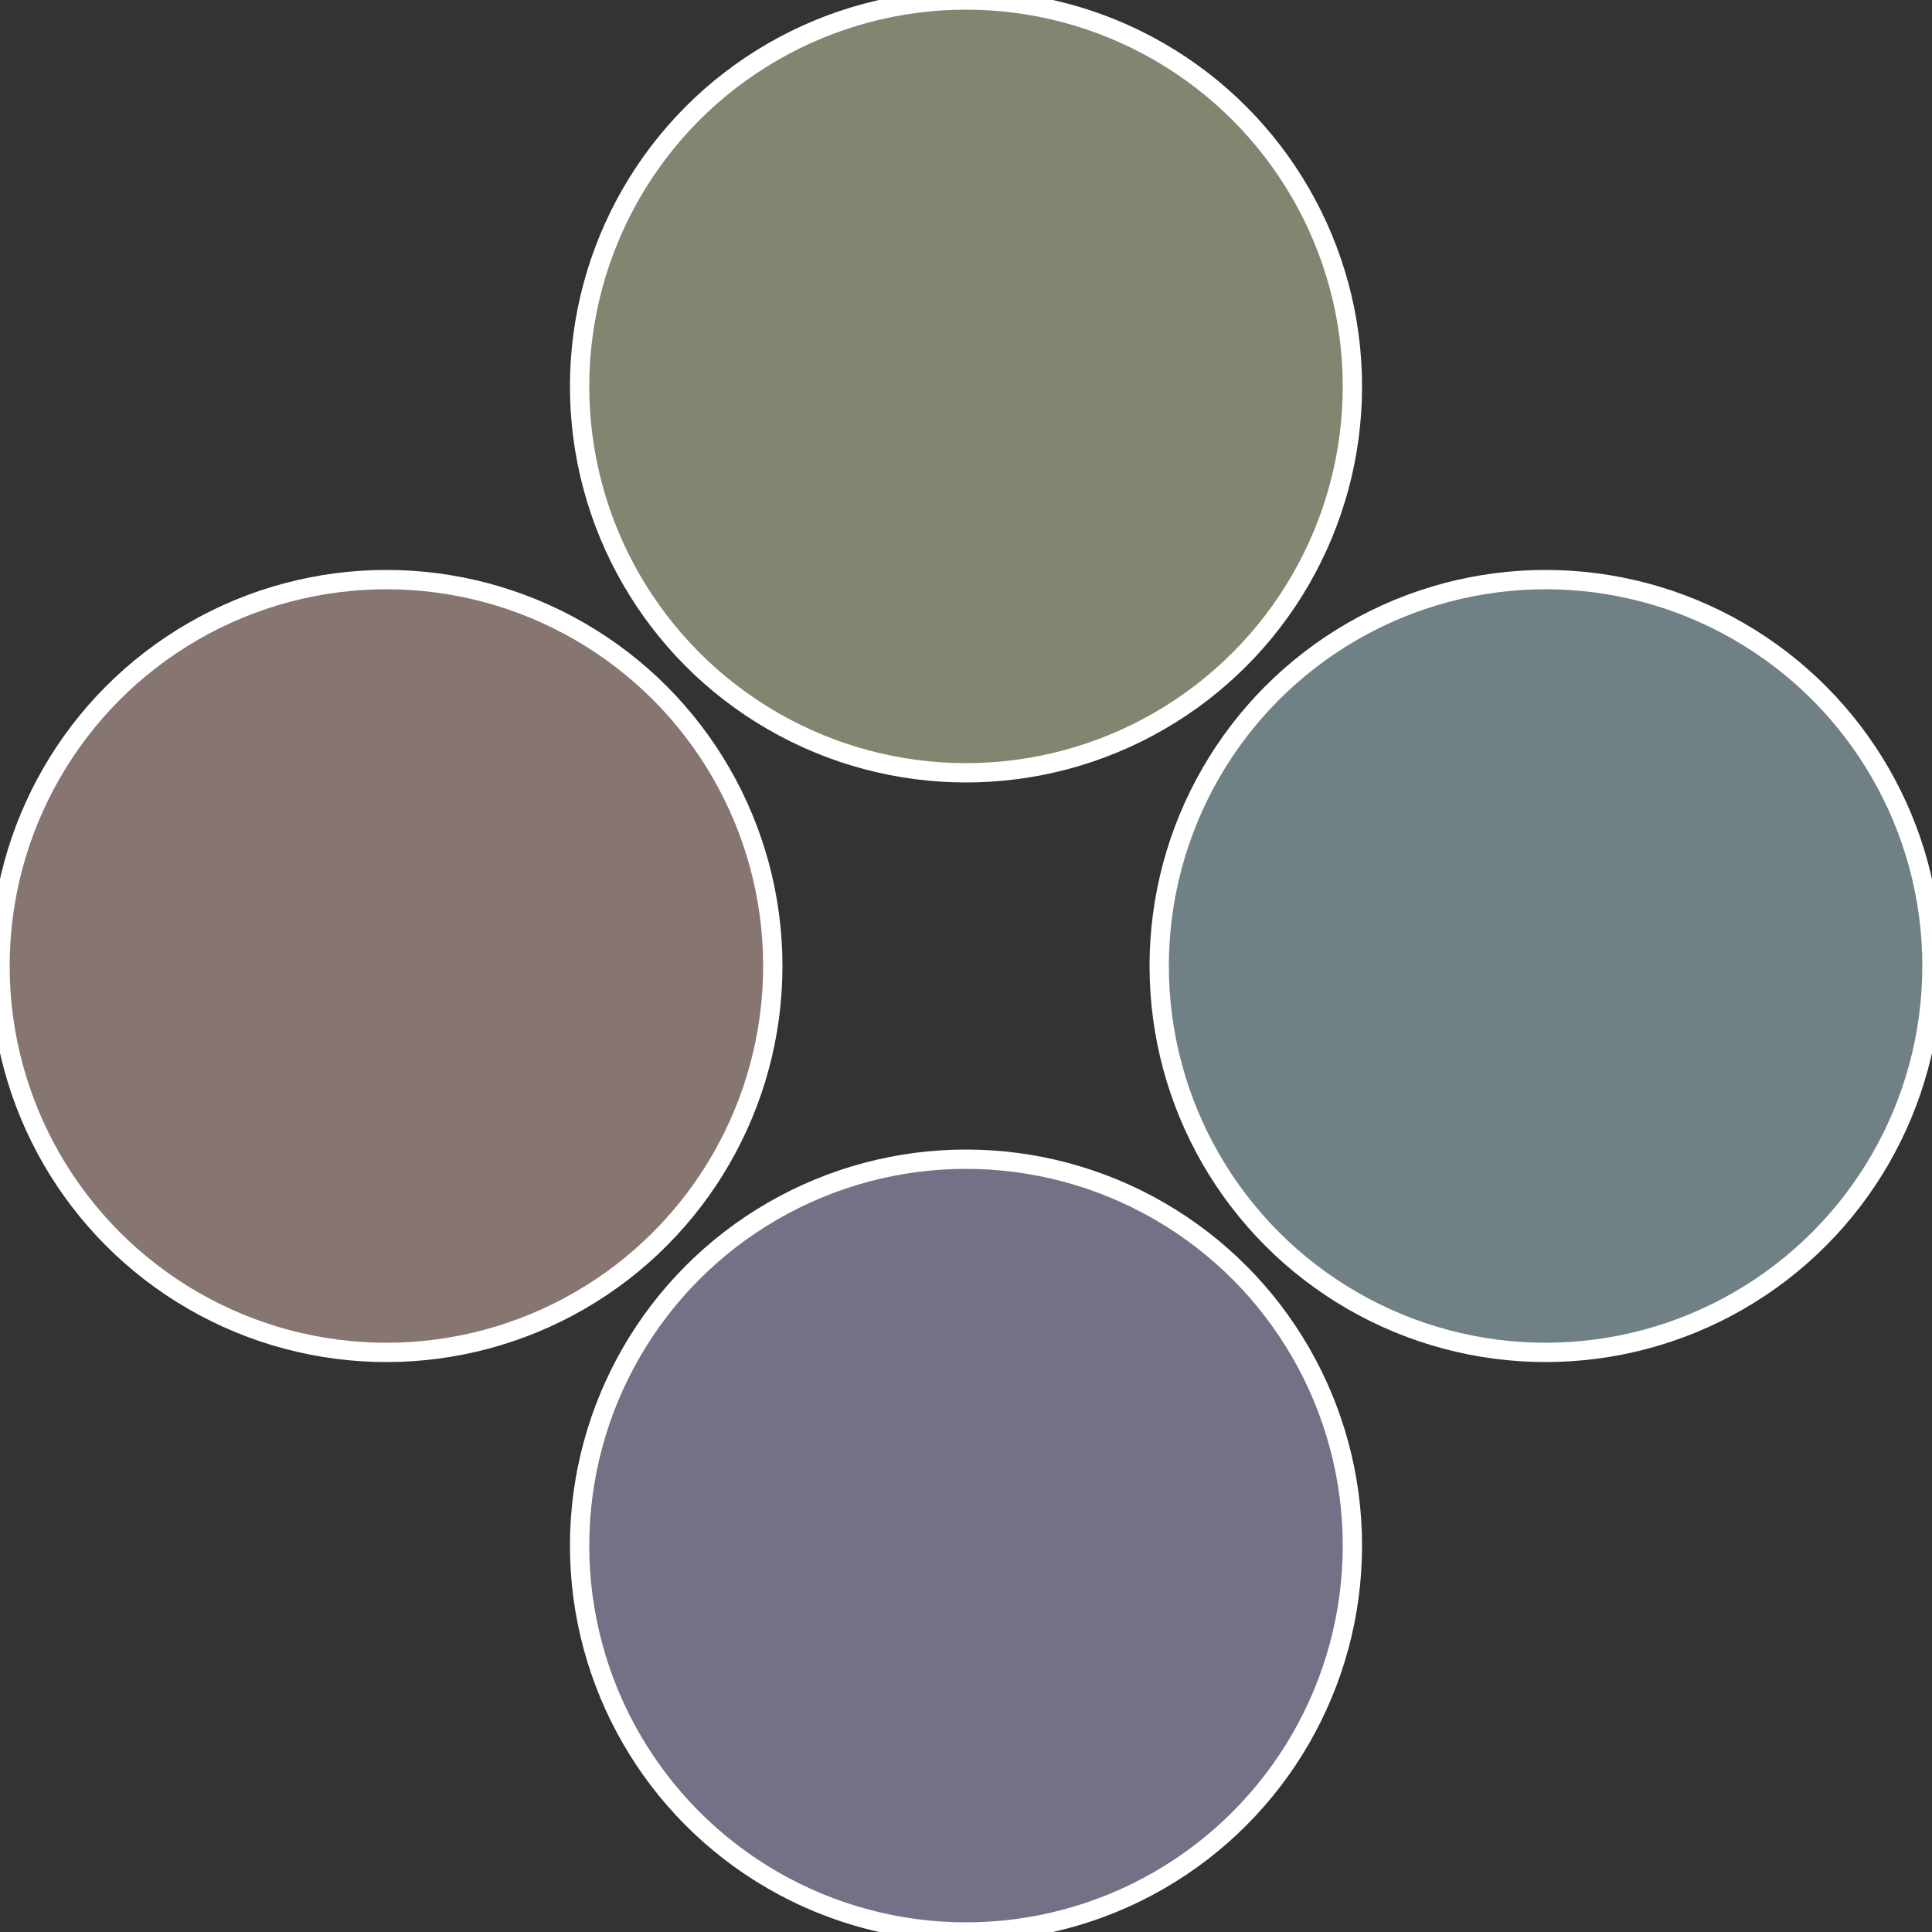
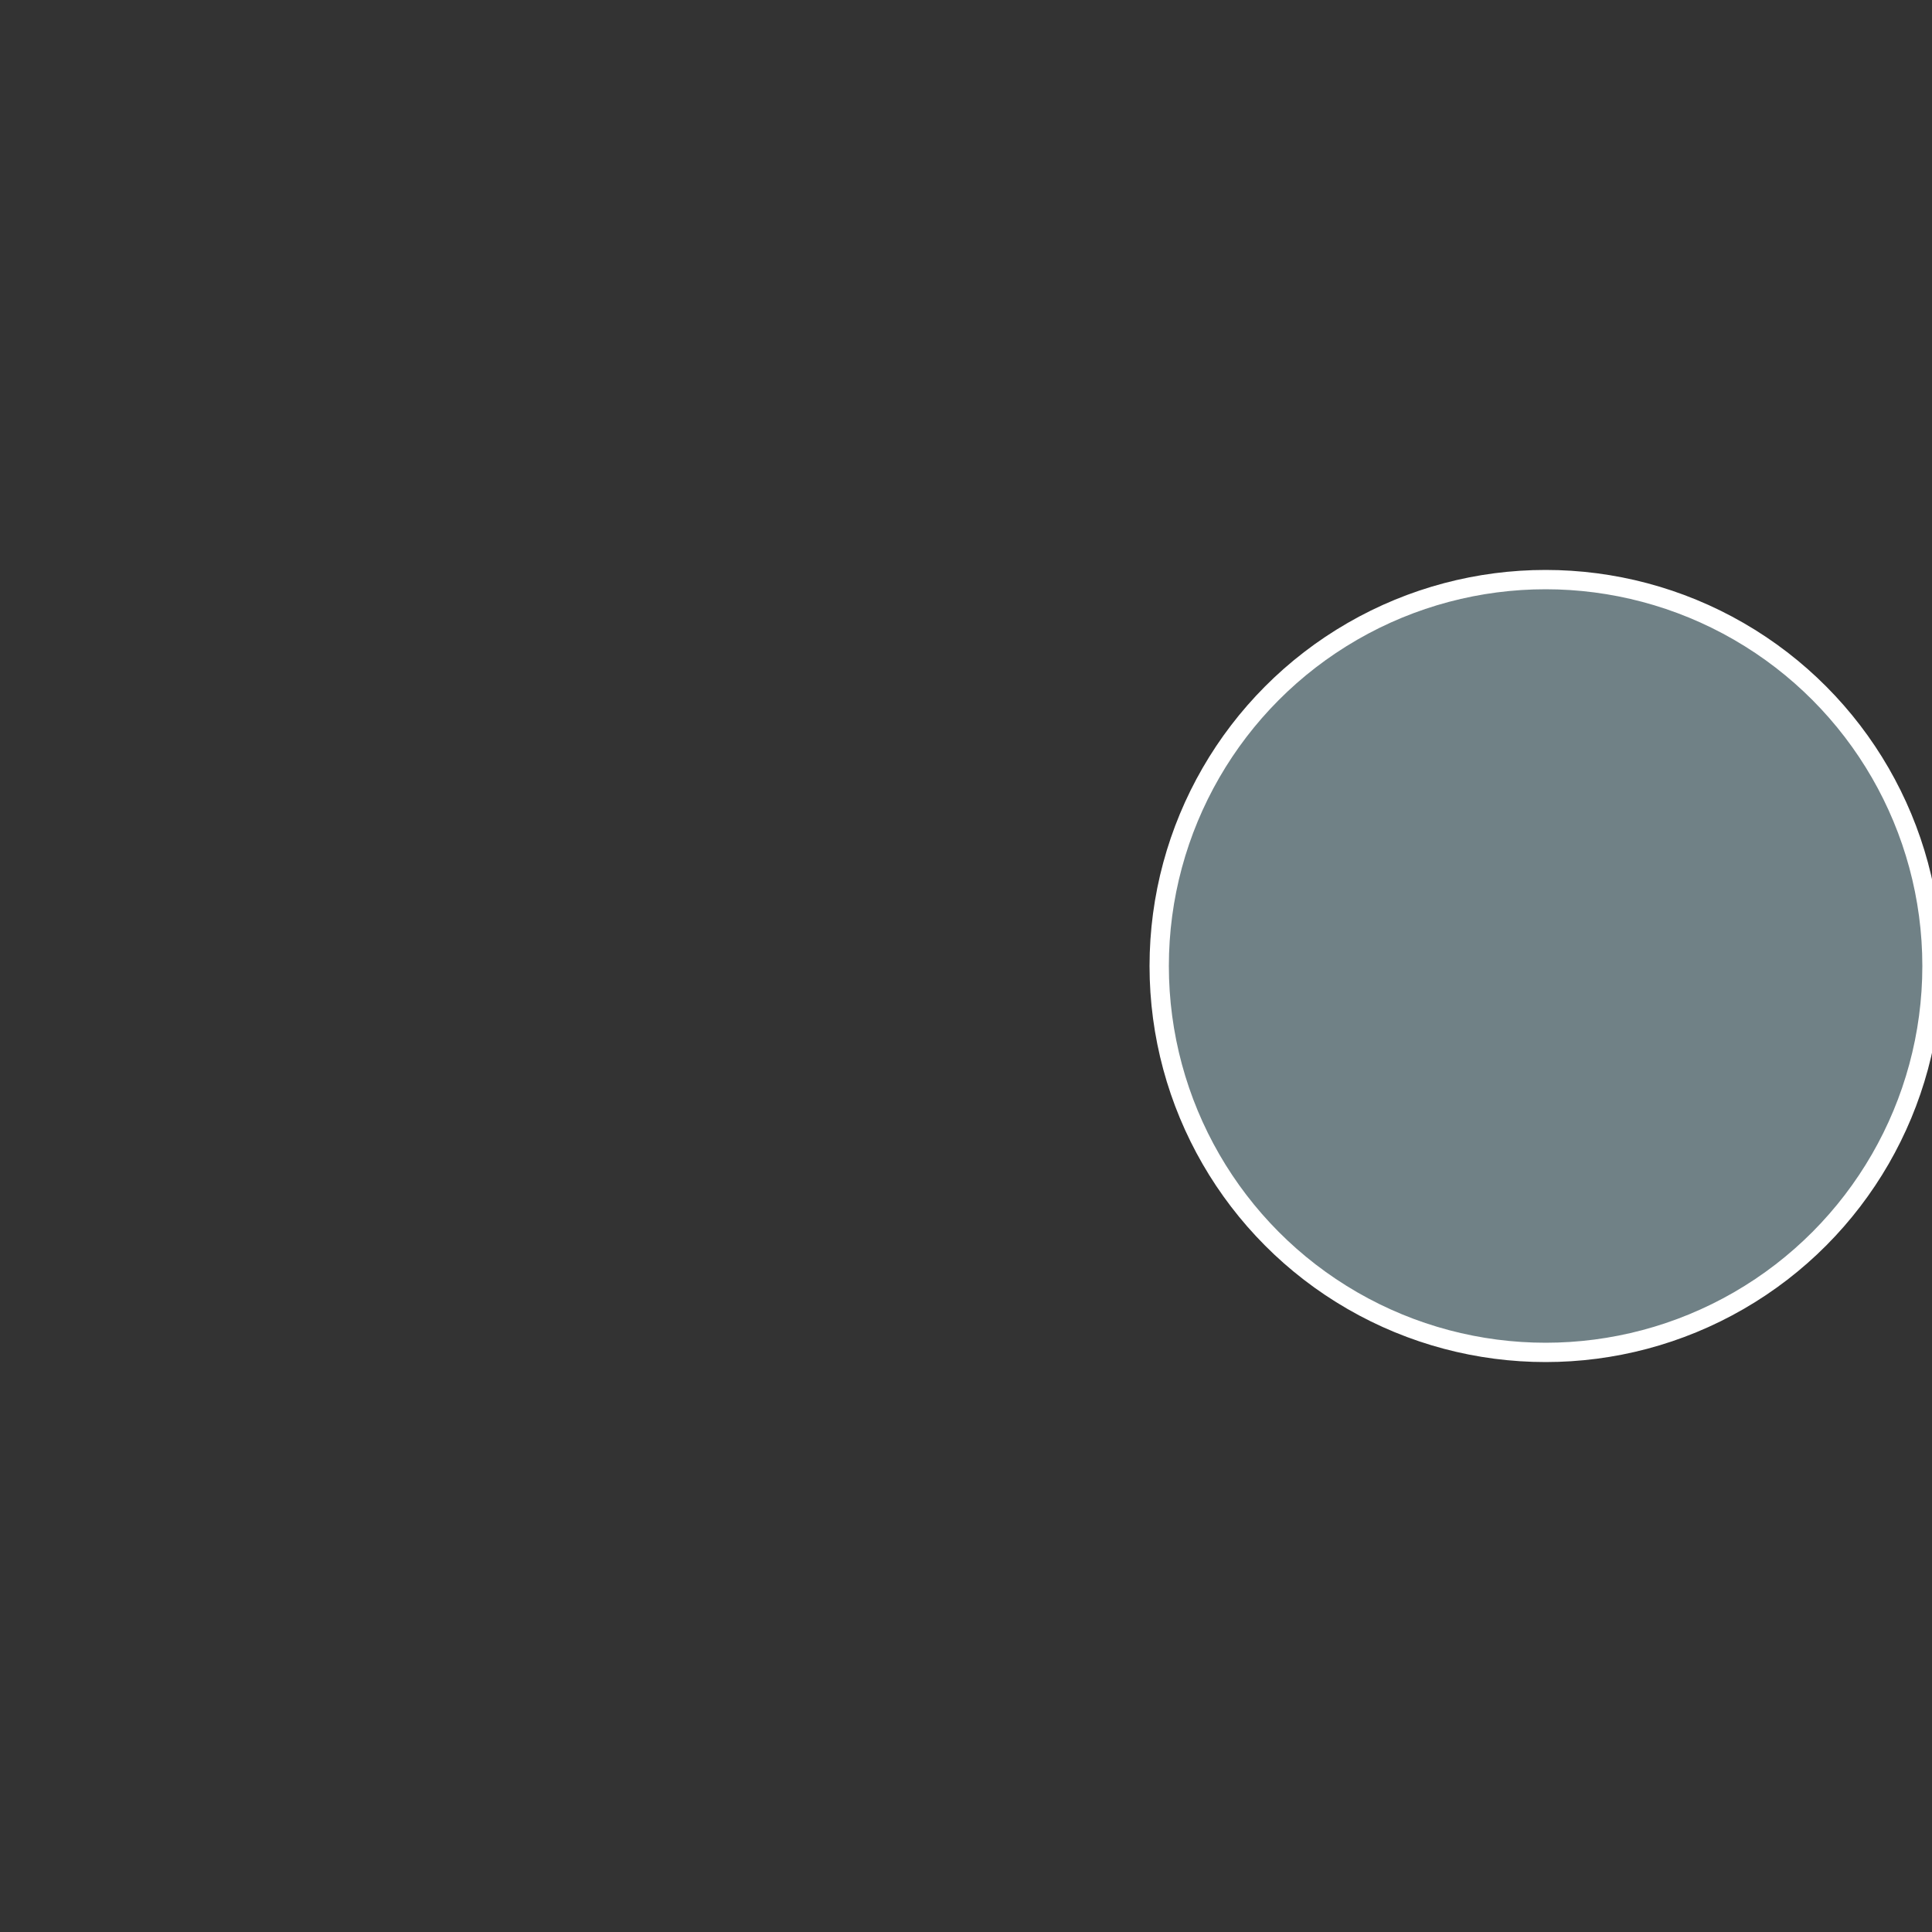
<svg xmlns="http://www.w3.org/2000/svg" width="500" height="500" viewBox="-1 -1 2 2">
  <rect x="-1" y="-1" width="2" height="2" fill="#333333" stroke="none" />
  <circle cx="0.6" cy="0" r="0.4" fill="#708186" stroke="#fff" stroke-width="1%" />
-   <circle cx="3.6739403974421E-17" cy="0.6" r="0.4" fill="#757086" stroke="#fff" stroke-width="1%" />
-   <circle cx="-0.6" cy="7.3478807948841E-17" r="0.4" fill="#867570" stroke="#fff" stroke-width="1%" />
-   <circle cx="-1.1021821192326E-16" cy="-0.6" r="0.4" fill="#818670" stroke="#fff" stroke-width="1%" />
</svg>